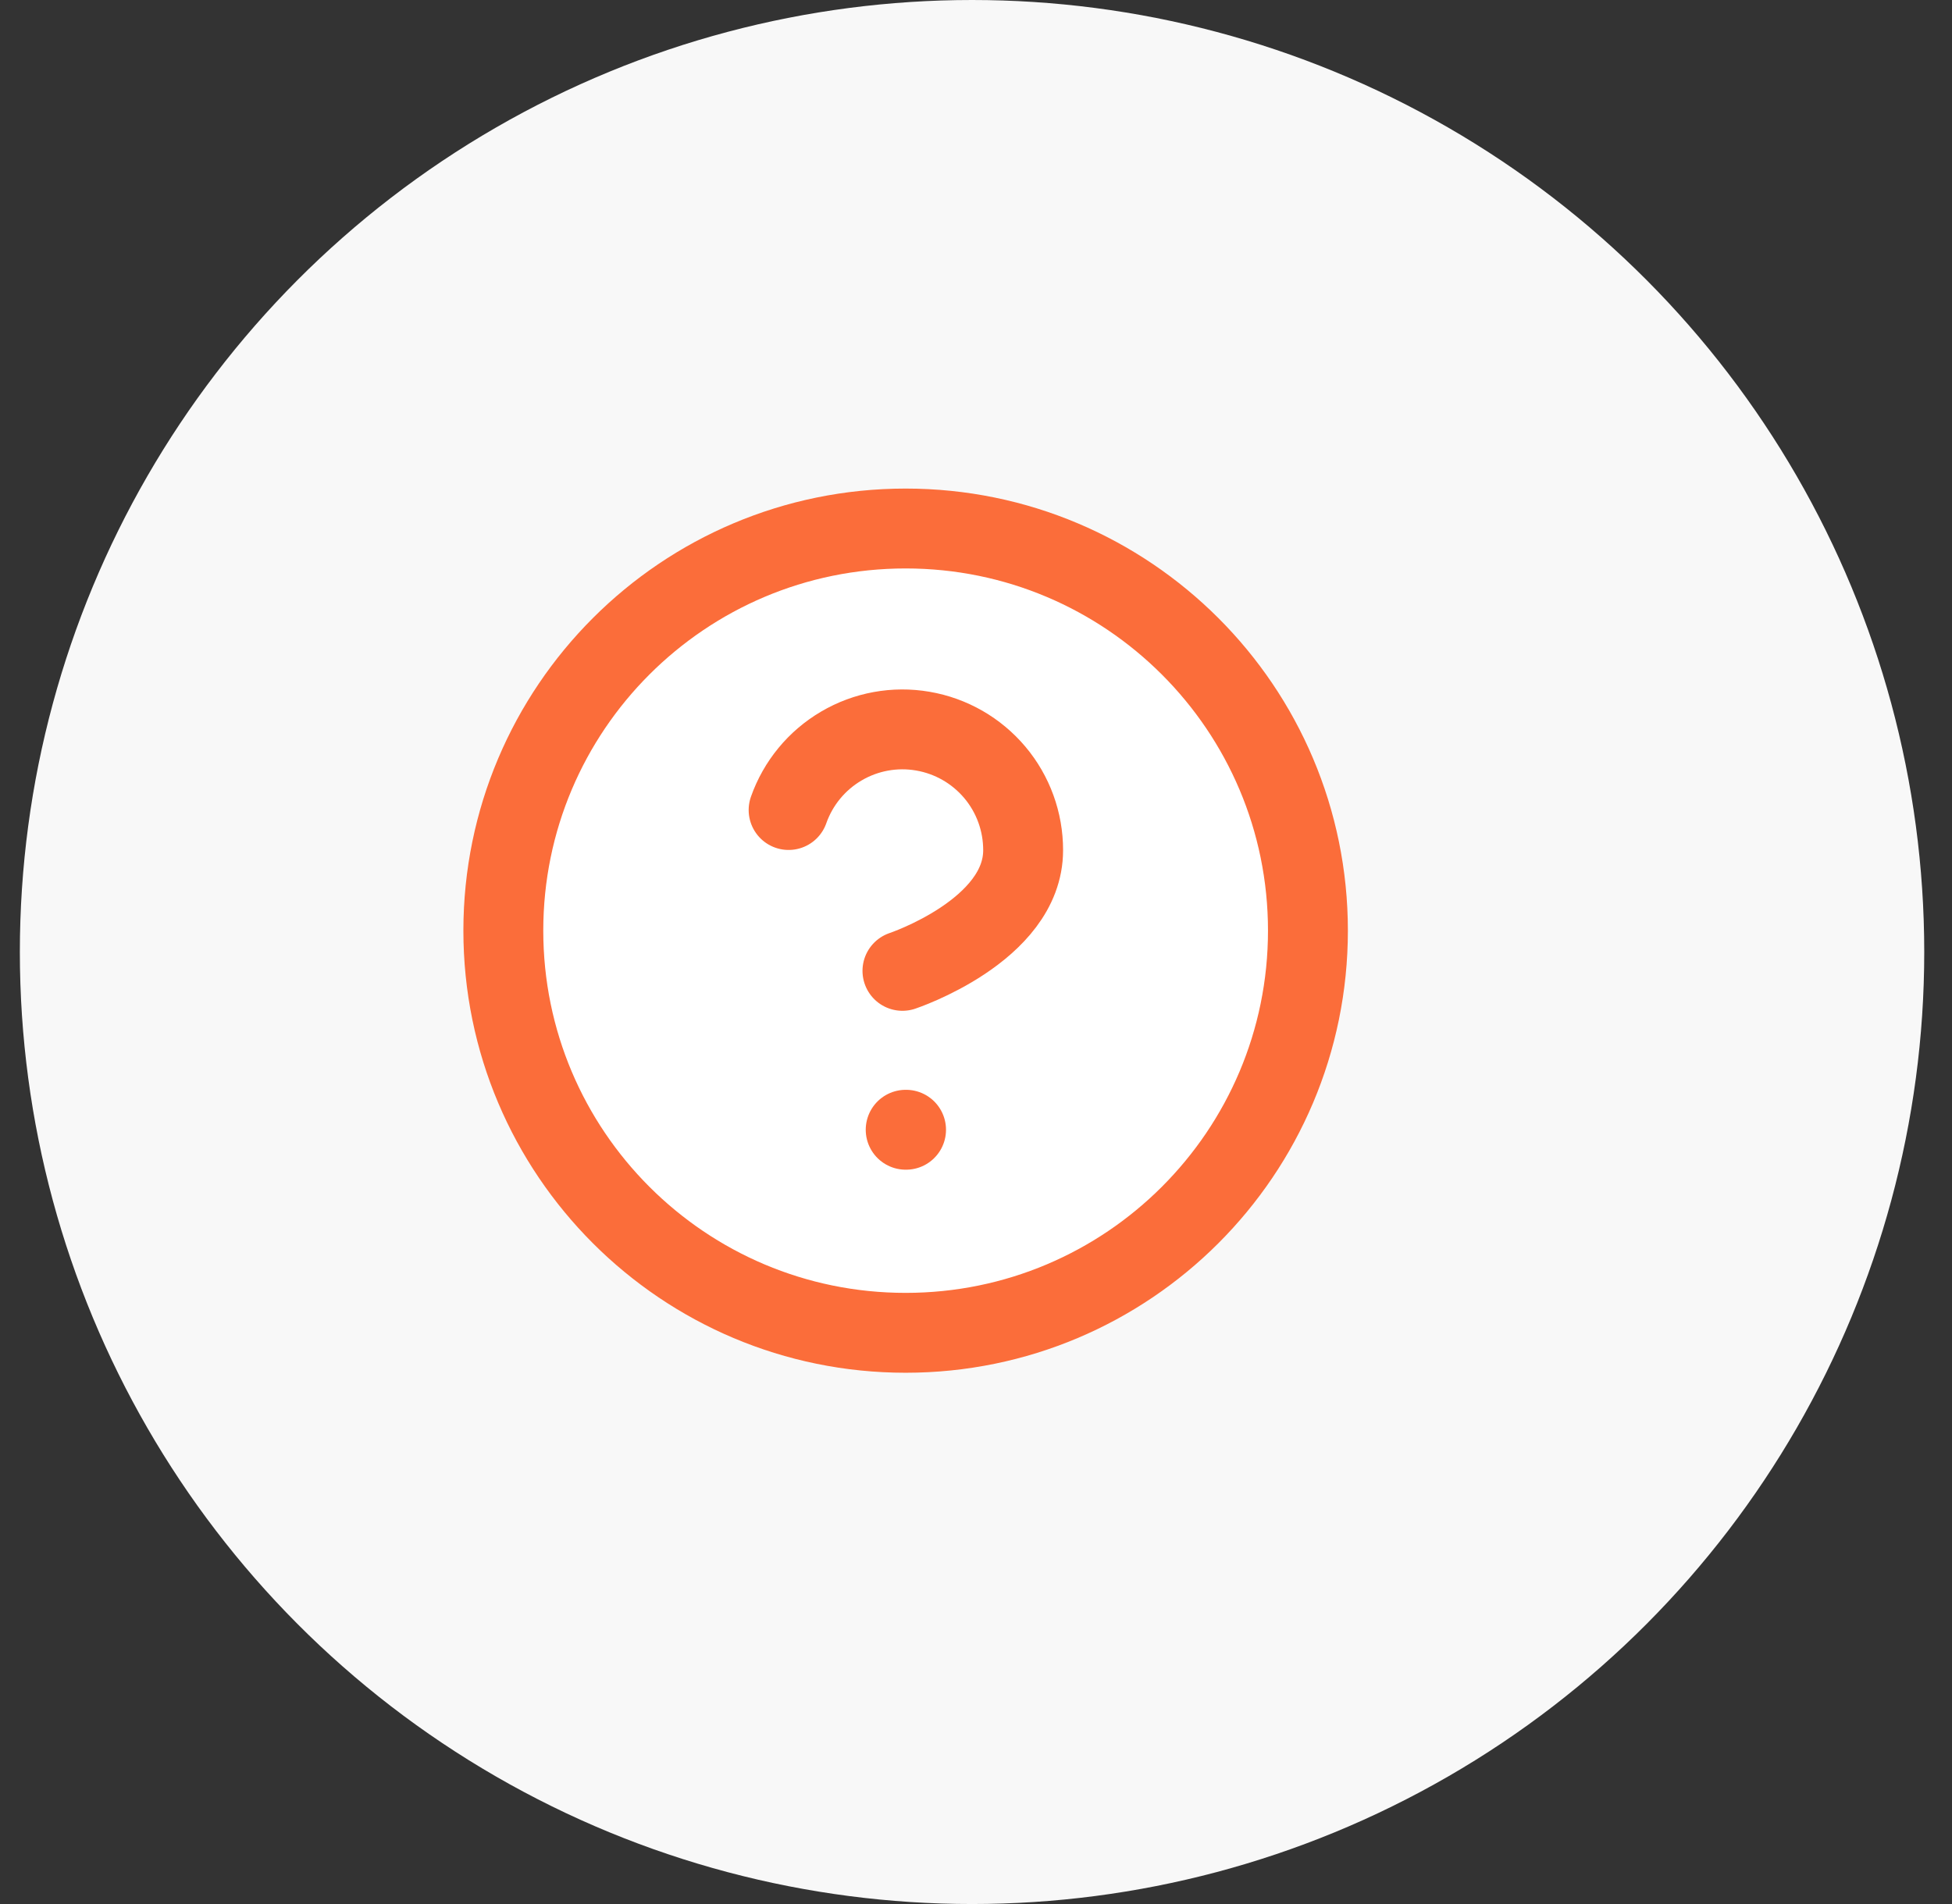
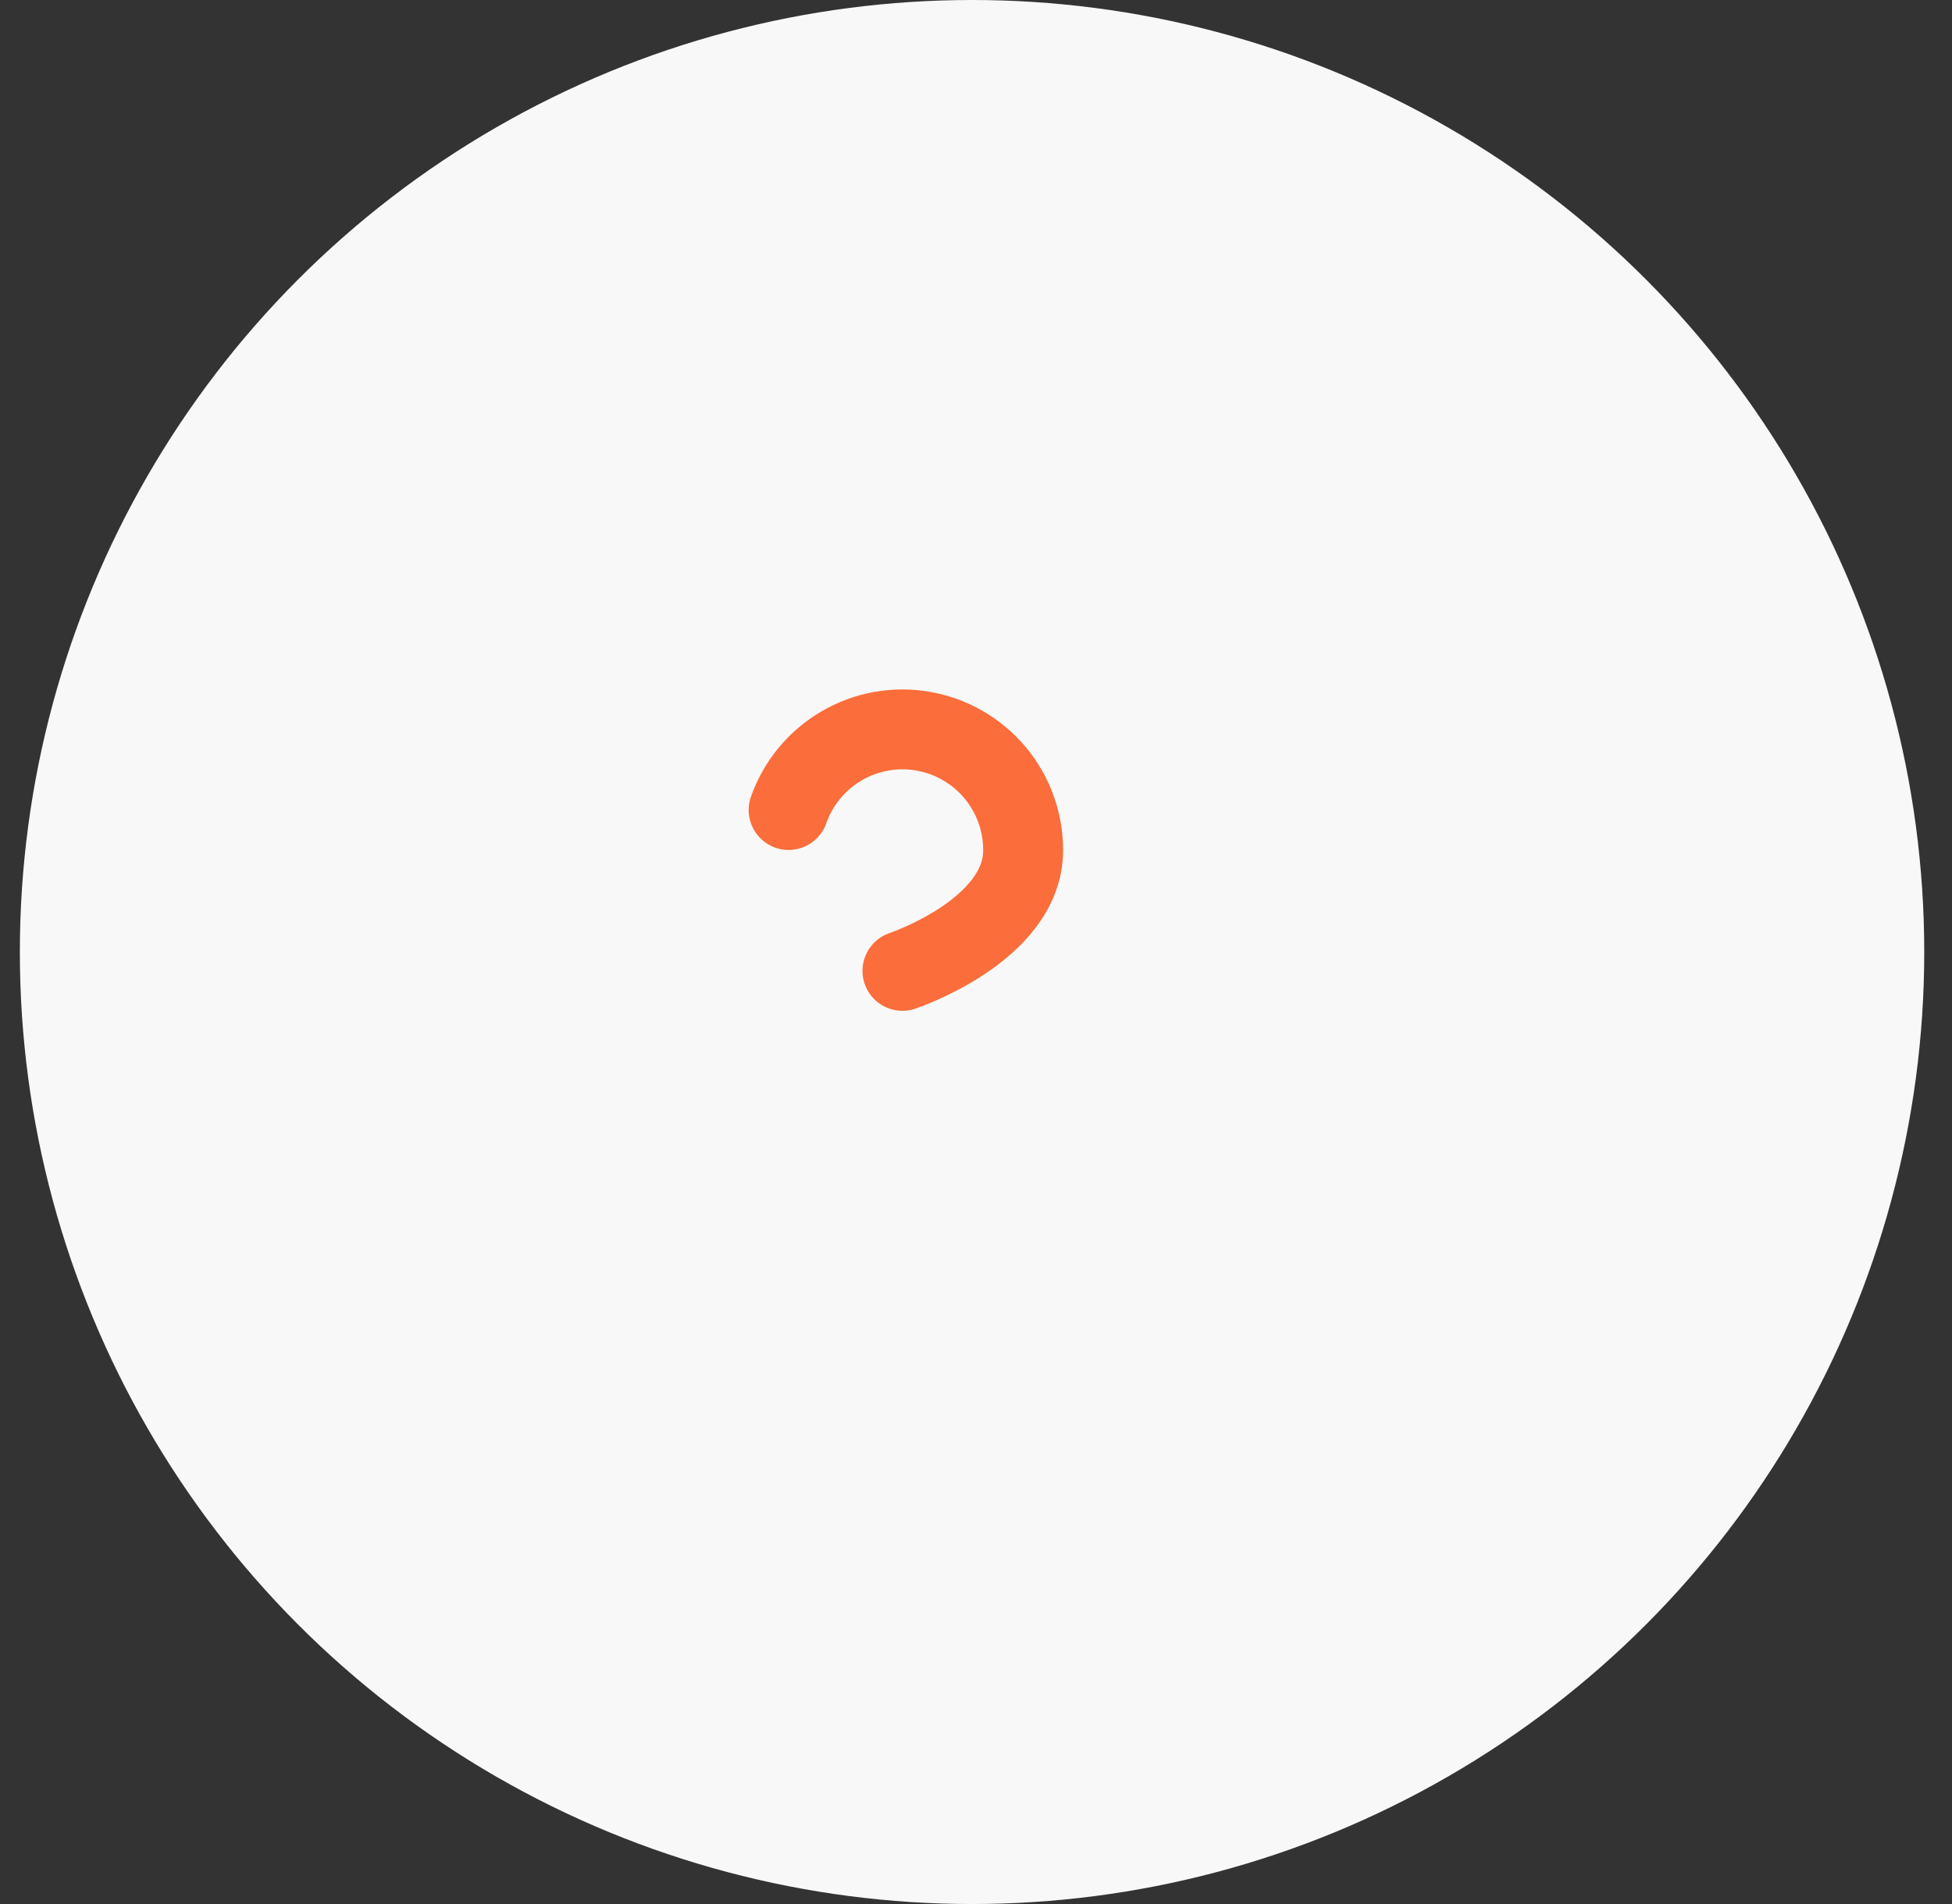
<svg xmlns="http://www.w3.org/2000/svg" width="41" height="40" viewBox="0 0 41 40" fill="none">
  <rect x="0" y="0" width="41" height="40" fill="#333333" stroke="none" />
  <circle cx="20.417" cy="20" r="20" fill="#F8F8F8" />
-   <path d="M19.022 28C23.689 28 27.472 24.218 27.472 19.551C27.472 14.885 23.689 11.103 19.022 11.103C14.355 11.103 10.572 14.885 10.572 19.551C10.572 24.218 14.355 28 19.022 28Z" fill="white" stroke="#FB6D3A" stroke-width="1.678" stroke-linecap="round" stroke-linejoin="round" />
-   <path d="M16.564 17.017C16.763 16.452 17.155 15.976 17.671 15.673C18.187 15.369 18.794 15.258 19.384 15.36C19.974 15.461 20.509 15.768 20.895 16.226C21.28 16.683 21.491 17.263 21.49 17.862C21.49 19.551 18.955 20.396 18.955 20.396" fill="white" />
  <path d="M16.564 17.017C16.763 16.452 17.155 15.976 17.671 15.673C18.187 15.369 18.794 15.258 19.384 15.36C19.974 15.461 20.509 15.768 20.895 16.226C21.28 16.683 21.491 17.263 21.49 17.862C21.49 19.551 18.955 20.396 18.955 20.396" stroke="#FB6D3A" stroke-width="1.678" stroke-linecap="round" stroke-linejoin="round" />
-   <path d="M19.023 23.734H19.031" stroke="#FB6D3A" stroke-width="1.678" stroke-linecap="round" stroke-linejoin="round" />
</svg>